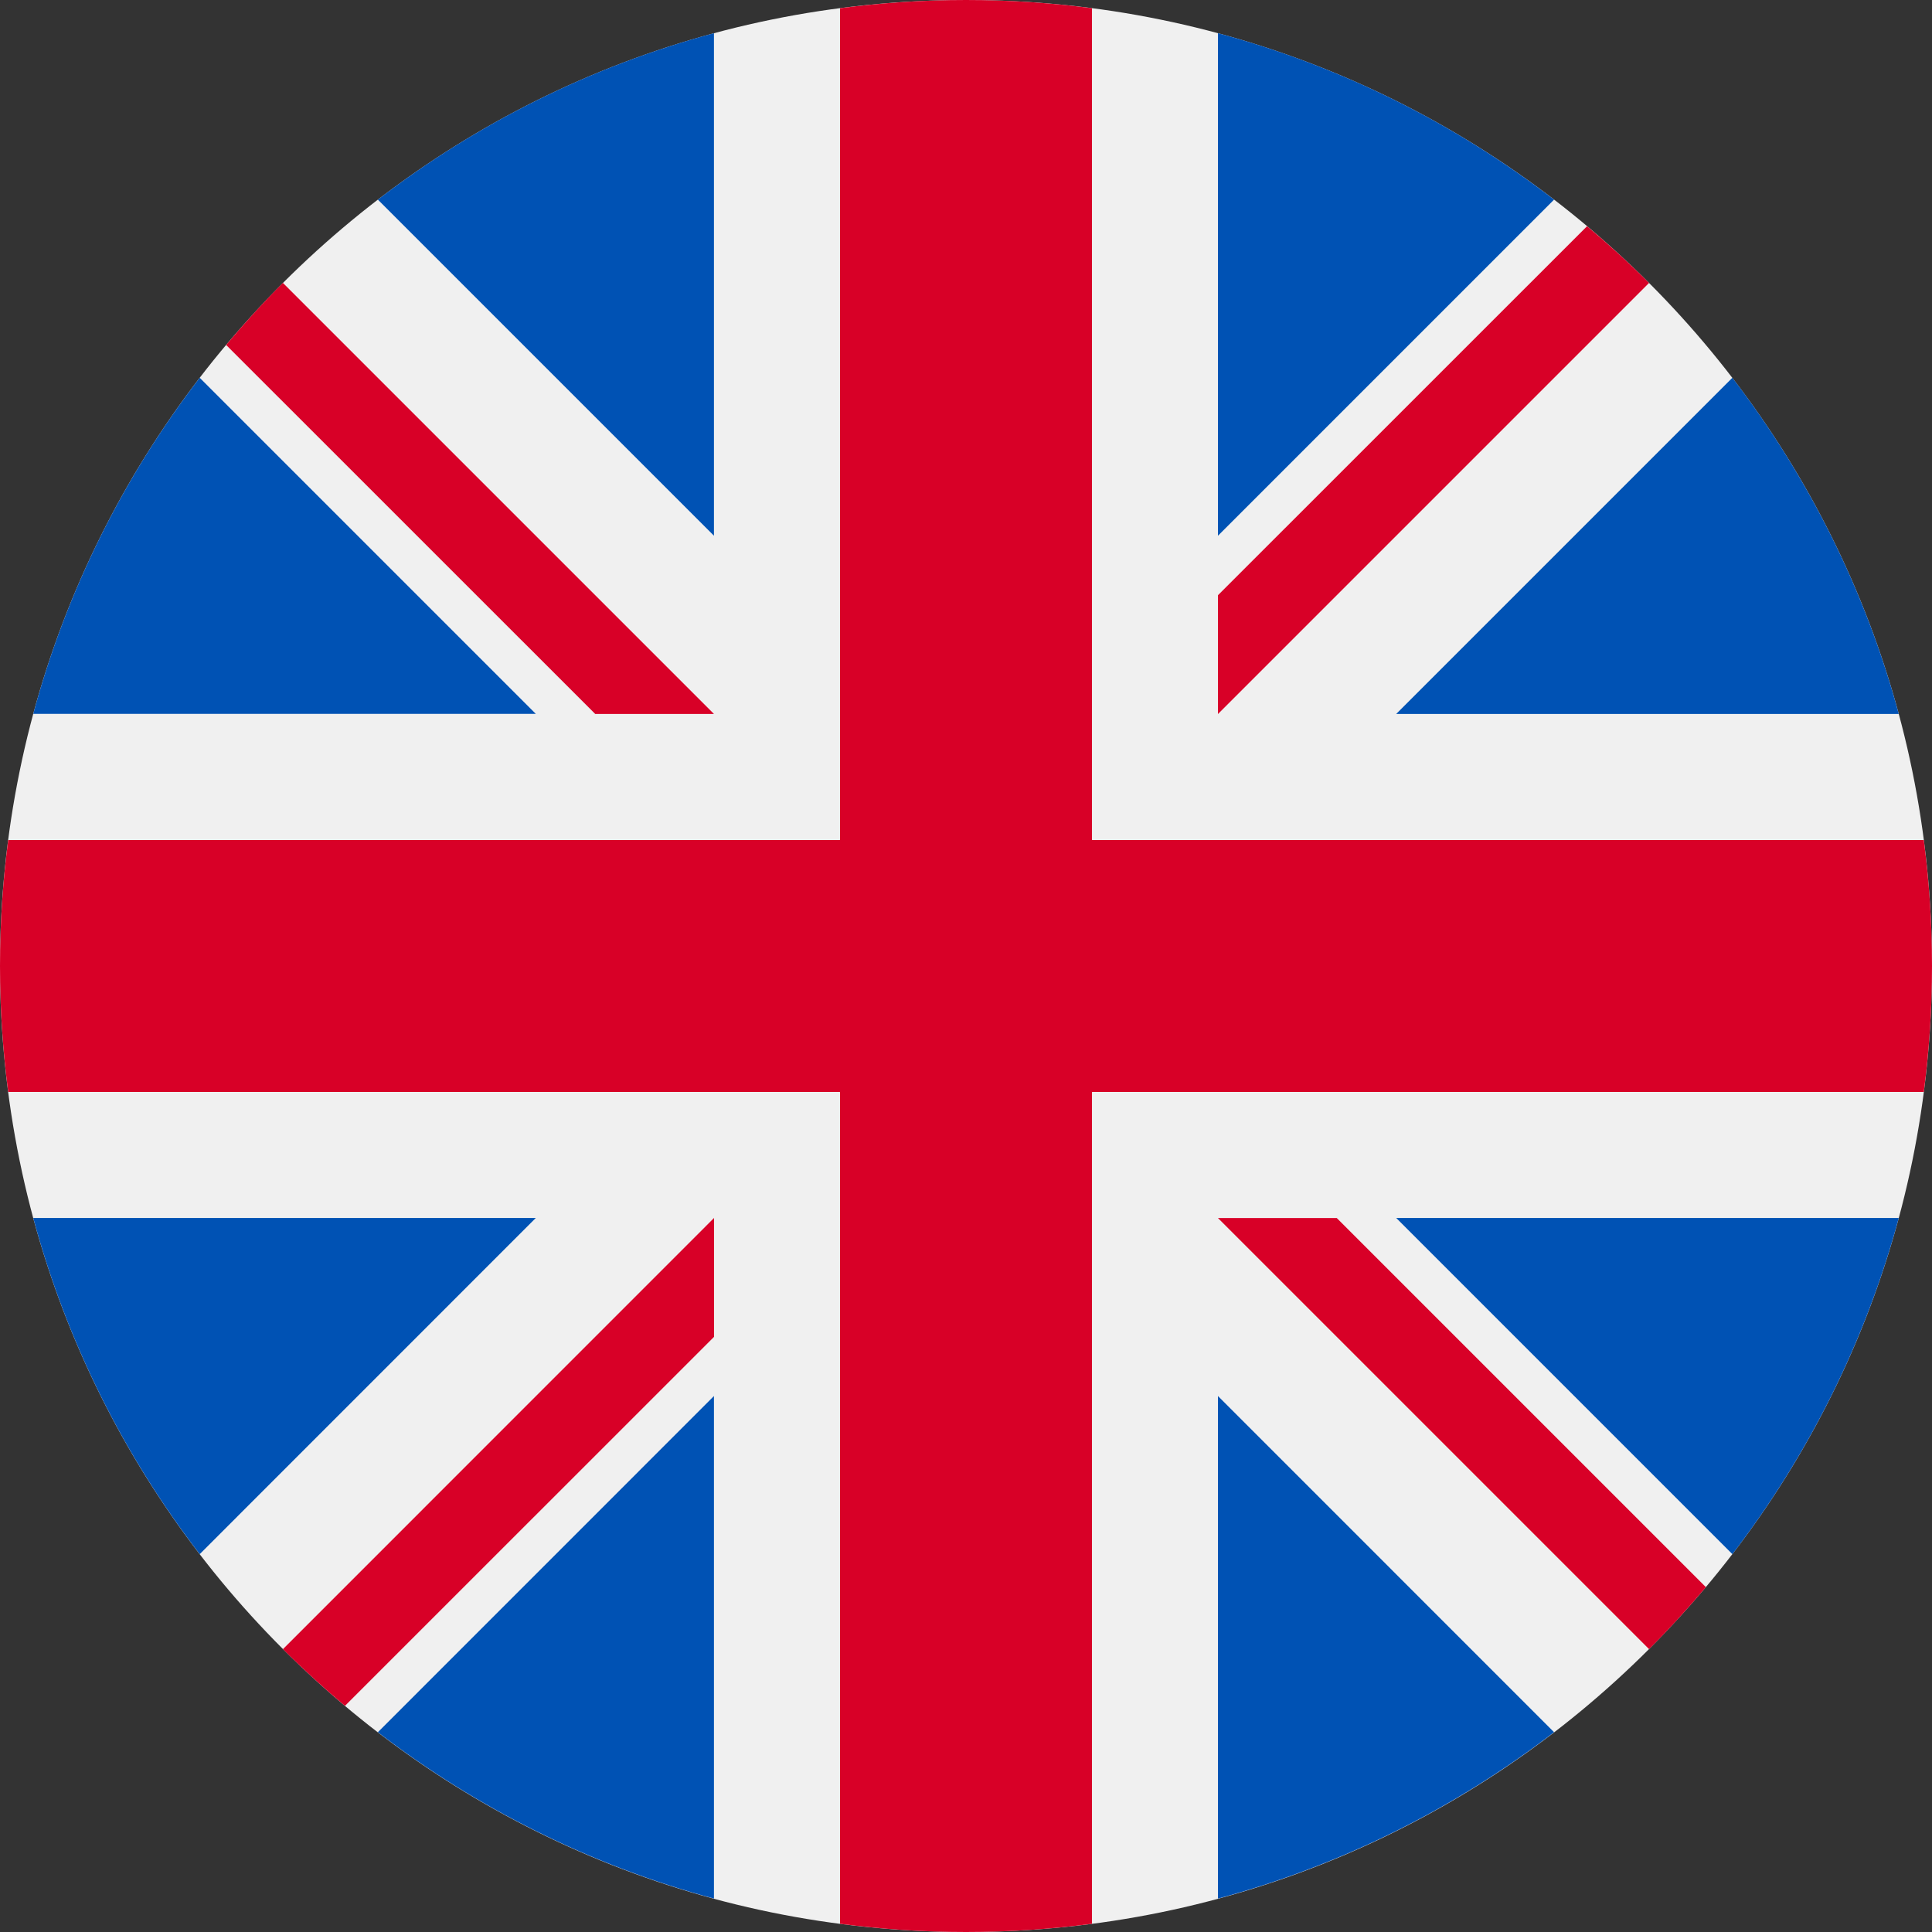
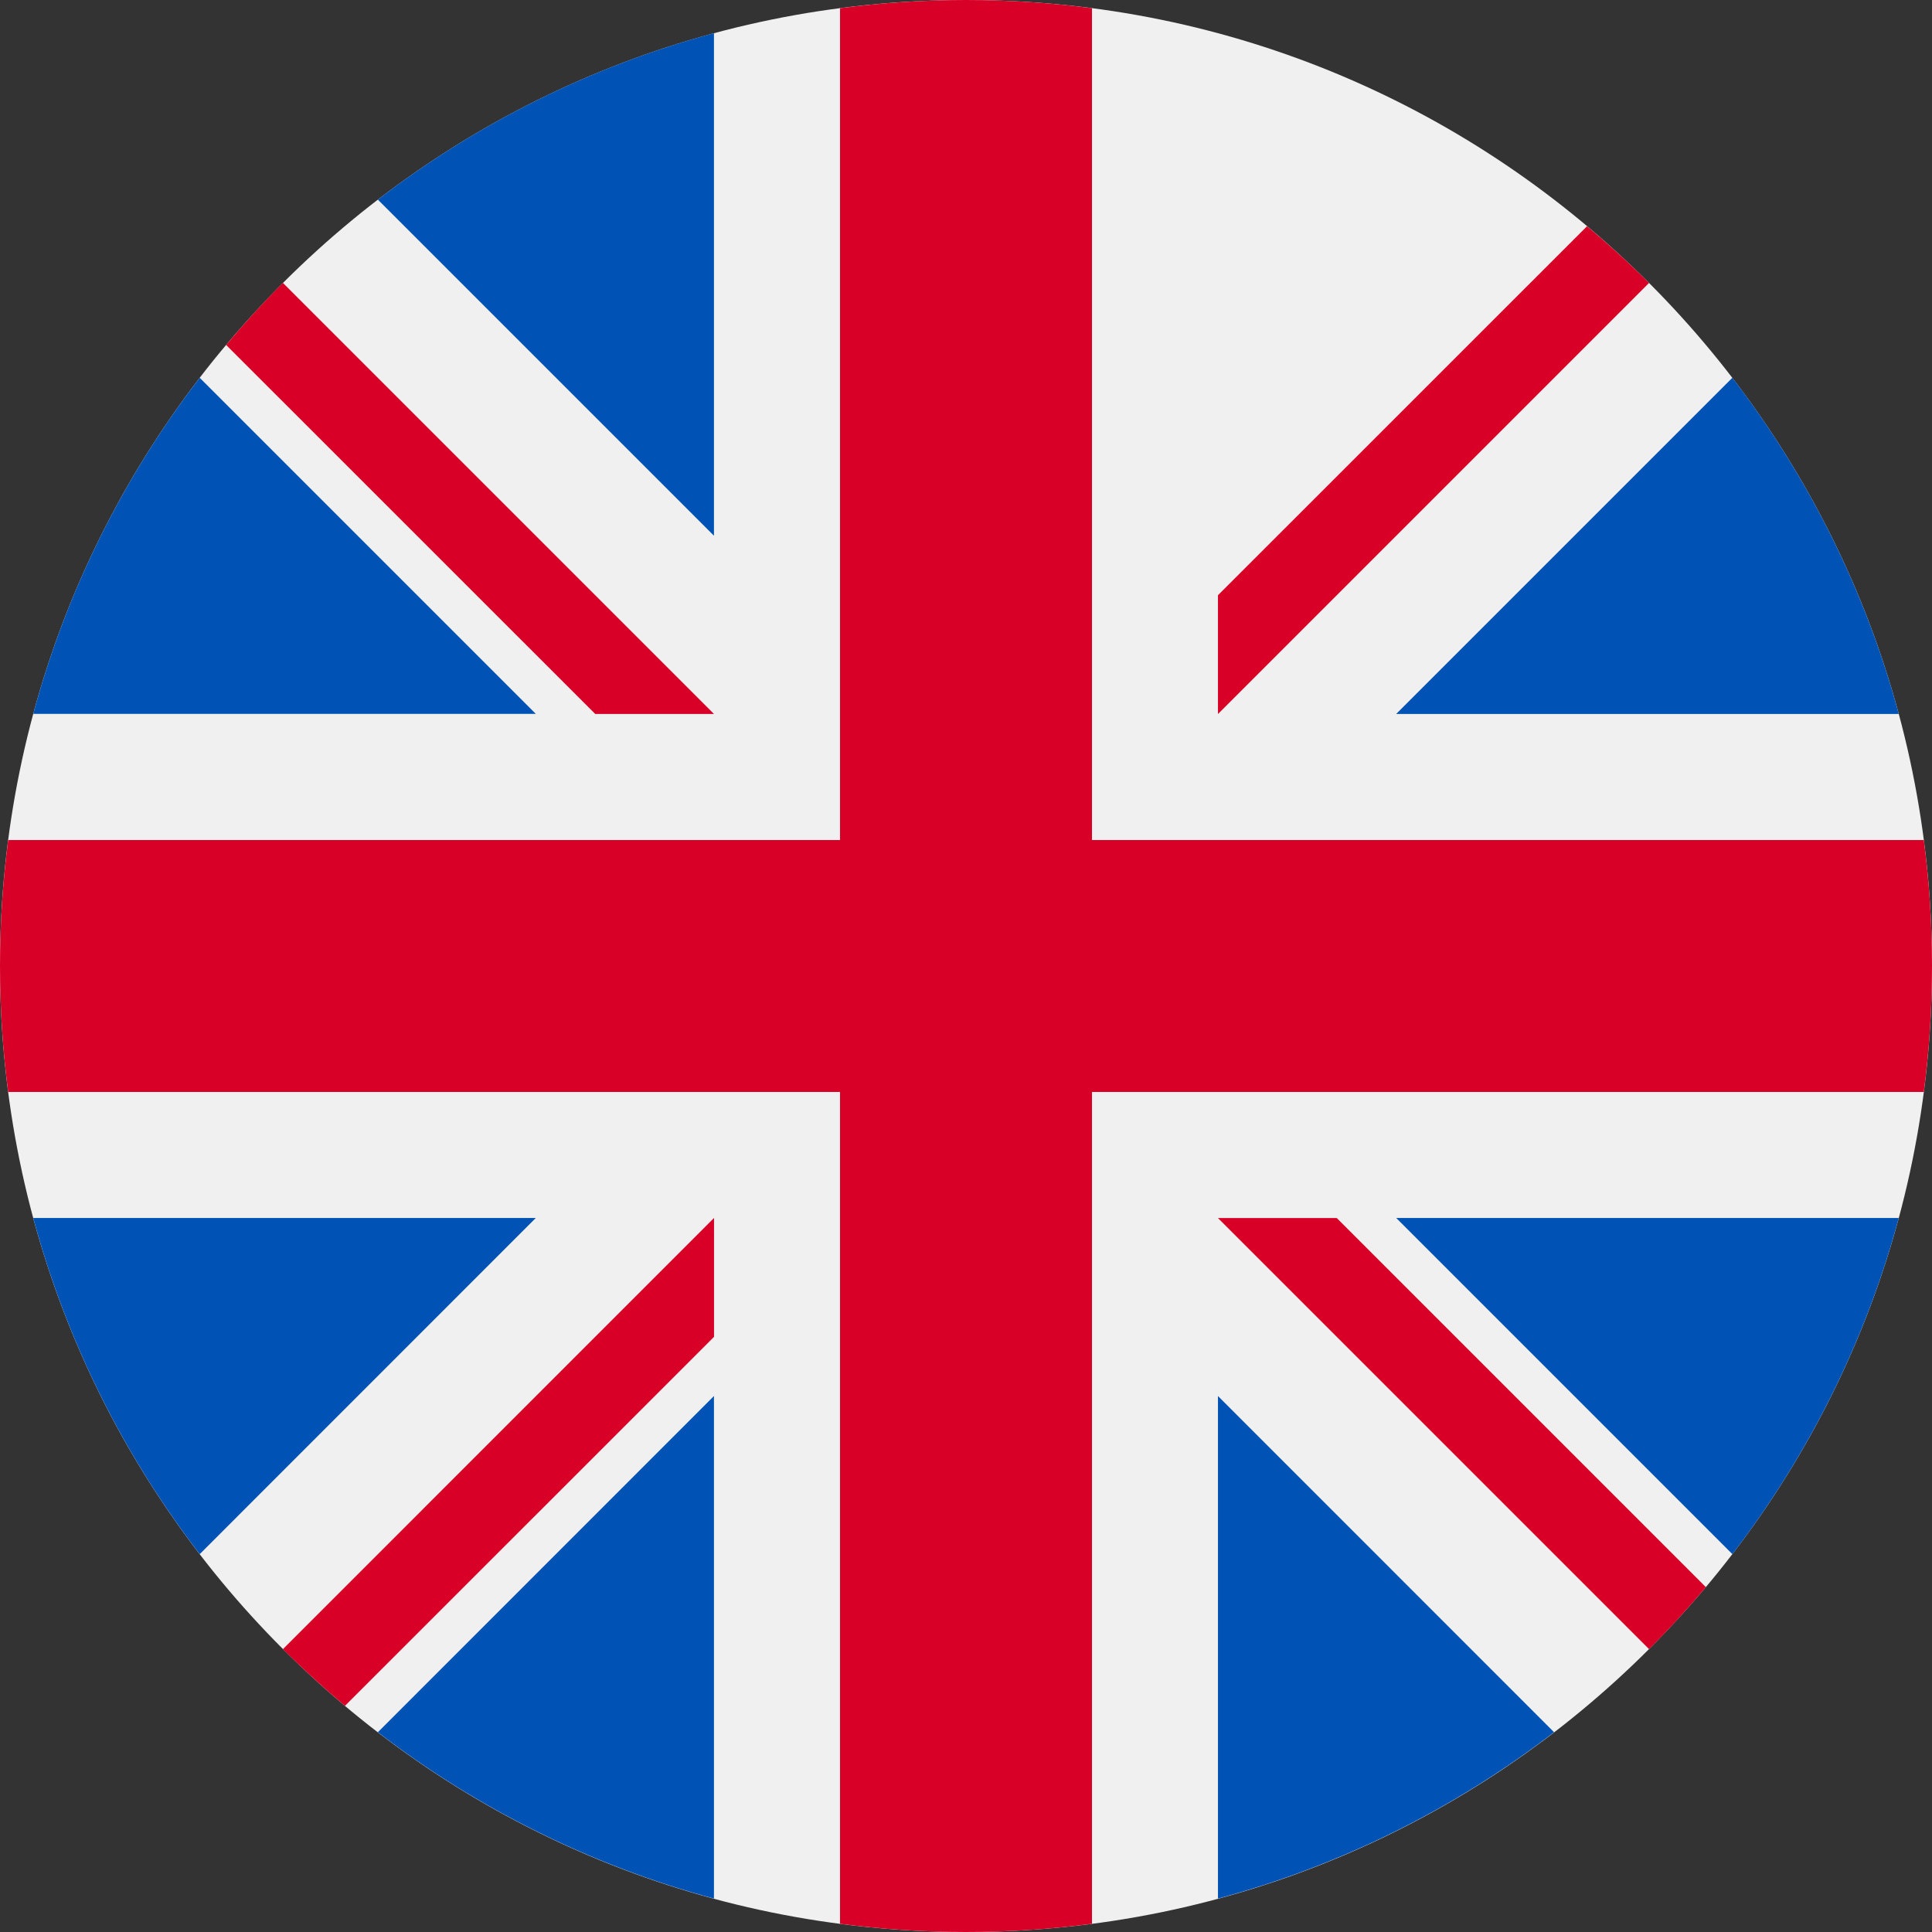
<svg xmlns="http://www.w3.org/2000/svg" width="24" height="24" viewBox="0 0 24 24" fill="none">
  <rect x="0" y="0" width="24" height="24" fill="#333333" stroke="none" />
  <g clip-path="url(#clip0_4164_3548)">
    <path d="M12 24C18.627 24 24 18.627 24 12C24 5.373 18.627 0 12 0C5.373 0 0 5.373 0 12C0 18.627 5.373 24 12 24Z" fill="#F0F0F0" />
    <path d="M2.481 4.693C1.538 5.919 0.827 7.333 0.413 8.868H6.656L2.481 4.693Z" fill="#0052B4" />
    <path d="M23.587 8.869C23.173 7.333 22.462 5.92 21.52 4.693L17.344 8.869H23.587Z" fill="#0052B4" />
    <path d="M0.413 15.13C0.827 16.666 1.538 18.079 2.481 19.306L6.656 15.13H0.413Z" fill="#0052B4" />
-     <path d="M19.305 2.48C18.079 1.537 16.666 0.826 15.13 0.412V6.655L19.305 2.48Z" fill="#0052B4" />
    <path d="M4.694 21.518C5.92 22.46 7.334 23.171 8.869 23.585V17.342L4.694 21.518Z" fill="#0052B4" />
    <path d="M8.869 0.412C7.334 0.826 5.92 1.537 4.694 2.48L8.869 6.655V0.412Z" fill="#0052B4" />
    <path d="M15.13 23.585C16.665 23.171 18.079 22.46 19.305 21.518L15.13 17.342V23.585Z" fill="#0052B4" />
-     <path d="M17.344 15.13L21.52 19.306C22.462 18.079 23.173 16.666 23.587 15.13H17.344Z" fill="#0052B4" />
+     <path d="M17.344 15.13L21.52 19.306C22.462 18.079 23.173 16.666 23.587 15.13Z" fill="#0052B4" />
    <path d="M23.898 10.435H13.565H13.565V0.102C13.053 0.035 12.53 0 12 0C11.469 0 10.947 0.035 10.435 0.102V10.435V10.435H0.102C0.035 10.947 0 11.47 0 12C0 12.531 0.035 13.053 0.102 13.565H10.435H10.435V23.898C10.947 23.965 11.469 24 12 24C12.53 24 13.053 23.965 13.565 23.898V13.565V13.565H23.898C23.965 13.053 24 12.531 24 12C24 11.47 23.965 10.947 23.898 10.435Z" fill="#D80027" />
    <path d="M15.13 15.131L20.485 20.486C20.732 20.24 20.966 19.983 21.191 19.716L16.606 15.131H15.13V15.131Z" fill="#D80027" />
    <path d="M8.87 15.131H8.869L3.515 20.486C3.761 20.732 4.018 20.967 4.285 21.191L8.87 16.607V15.131Z" fill="#D80027" />
    <path d="M8.869 8.869V8.869L3.514 3.514C3.268 3.76 3.033 4.018 2.809 4.285L7.394 8.869H8.869V8.869Z" fill="#D80027" />
    <path d="M15.13 8.87L20.485 3.515C20.239 3.269 19.982 3.034 19.715 2.81L15.13 7.394V8.87Z" fill="#D80027" />
  </g>
  <defs>
    <clipPath id="clip0_4164_3548">
      <rect width="24" height="24" fill="white" />
    </clipPath>
  </defs>
</svg>